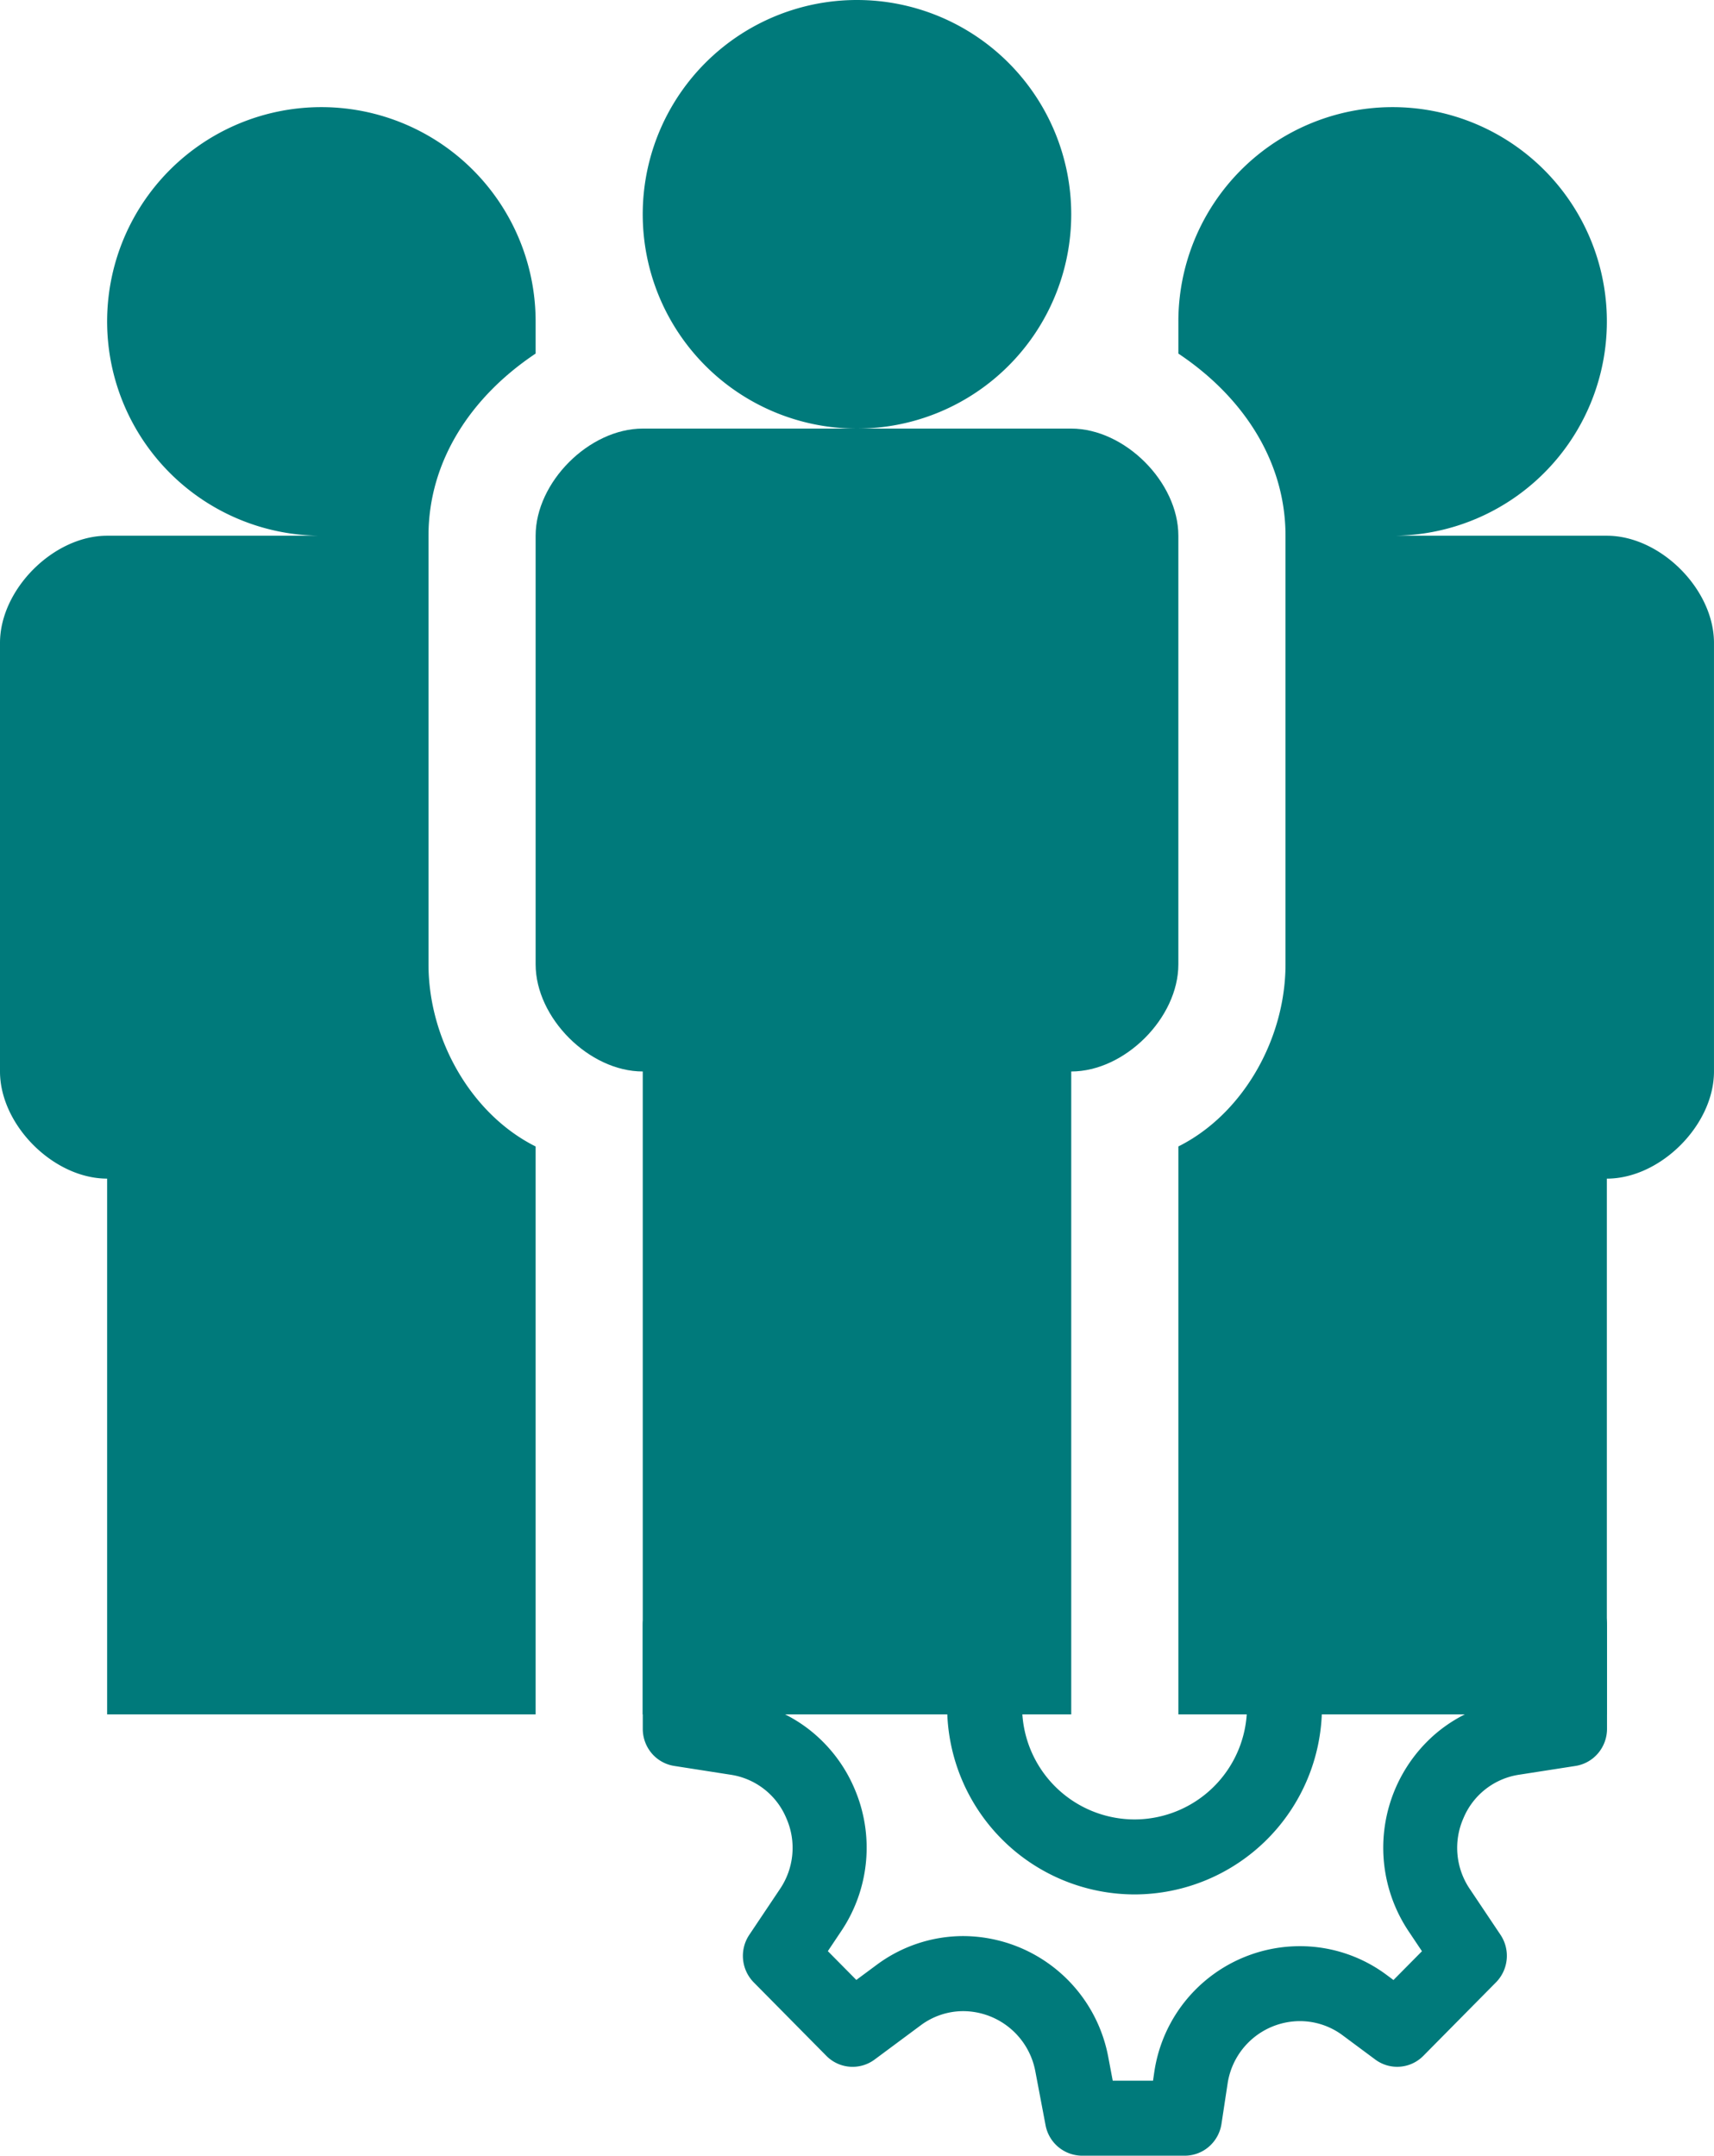
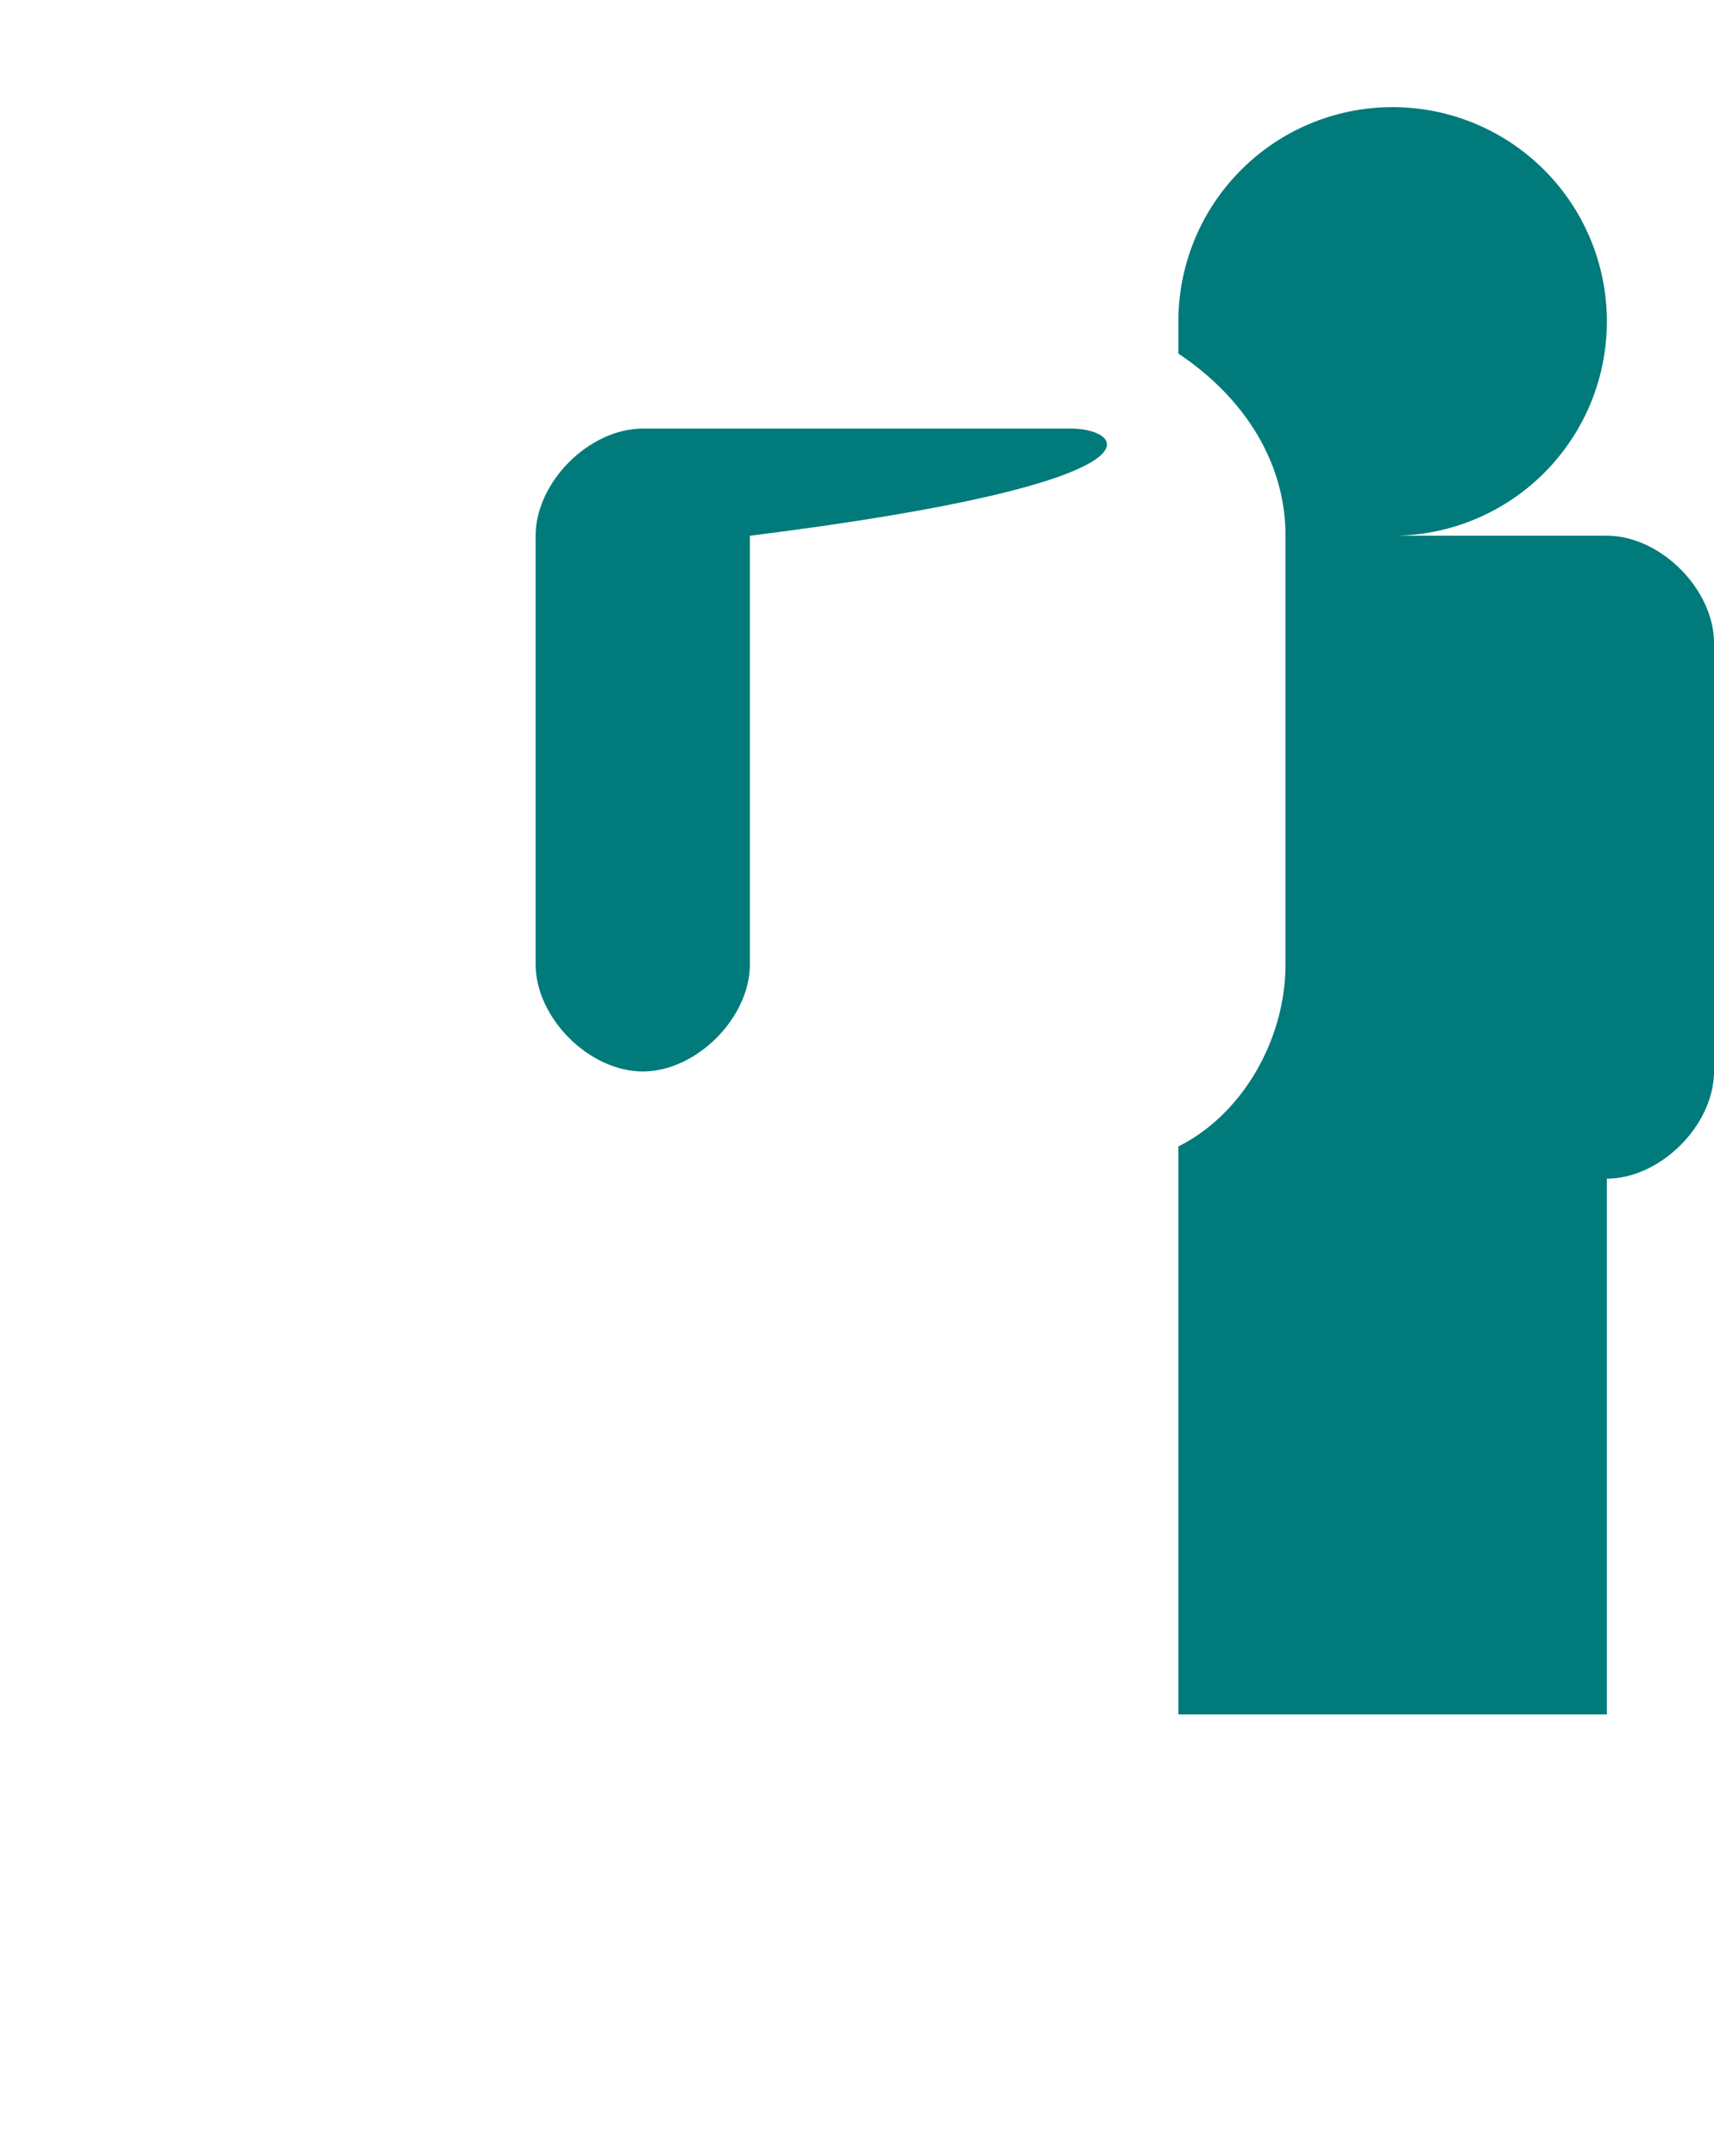
<svg xmlns="http://www.w3.org/2000/svg" width="408.419" height="513.555" viewBox="0 0 408.419 513.555">
  <g id="management" transform="translate(0 0)">
-     <path id="Path_1063" data-name="Path 1063" d="M127.631,383.893V248.6c-15.316-7.657-25.527-25.527-25.527-43.394V103.1c0-17.868,10.211-33.184,25.527-43.394V52.052A51.052,51.052,0,1,0,76.579,103.1H25.527C12.763,103.1,0,115.868,0,128.631v102.1c0,12.763,12.763,25.527,25.527,25.527v127.63Z" transform="translate(0 24.527)" fill="#007a7b" />
    <path id="Path_1064" data-name="Path 1064" d="M113.1,103.1H62.052A51.052,51.052,0,1,0,11,52.052V59.71C26.316,69.921,36.527,85.236,36.527,103.1v102.1c0,17.868-10.211,35.736-25.527,43.394V383.891H113.1V256.263c12.763,0,25.527-12.763,25.527-25.527v-102.1C138.631,115.868,125.868,103.1,113.1,103.1Z" transform="translate(269.788 24.527)" fill="#007a7b" />
-     <path id="Path_1065" data-name="Path 1065" d="M108.1,51.052A51.052,51.052,0,1,1,57.052,0,51.052,51.052,0,0,1,108.1,51.052Z" transform="translate(147.157 0)" fill="#007a7b" />
-     <path id="Path_1066" data-name="Path 1066" d="M132.631,4H30.527C17.763,4,5,16.763,5,29.527v102.1c0,12.763,12.763,25.527,25.527,25.527V310.316h102.1V157.157c12.763,0,25.527-12.763,25.527-25.527V29.527C158.157,16.763,145.395,4,132.631,4Z" transform="translate(122.631 98.105)" fill="#007a7b" />
+     <path id="Path_1066" data-name="Path 1066" d="M132.631,4H30.527C17.763,4,5,16.763,5,29.527v102.1c0,12.763,12.763,25.527,25.527,25.527V310.316V157.157c12.763,0,25.527-12.763,25.527-25.527V29.527C158.157,16.763,145.395,4,132.631,4Z" transform="translate(122.631 98.105)" fill="#007a7b" />
    <g id="setting" transform="translate(153.162 384.402)">
-       <path id="Subtraction_1" data-name="Subtraction 1" d="M129.161,129.153H104.683a8.9,8.9,0,0,1-8.7-7.232l-2.448-12.9A17.564,17.564,0,0,0,76.364,94.715,17,17,0,0,0,66.15,98.154l-10.922,8.106a8.79,8.79,0,0,1-11.479-.89l-17.3-17.5A9.006,9.006,0,0,1,25.379,76.54L32.66,65.67a17.474,17.474,0,0,0,1.545-16.924A17.147,17.147,0,0,0,20.88,38.387L7.494,36.3A8.818,8.818,0,0,1,2.13,33.292,8.989,8.989,0,0,1,0,27.483V2.74A8.983,8.983,0,0,1,.426,0V22.292H29.847a34.577,34.577,0,0,1,12.22,7.416A35.31,35.31,0,0,1,50.4,41.591a35.63,35.63,0,0,1-3.115,34.07L44.1,80.422l6.787,6.858,4.807-3.561a34.634,34.634,0,0,1,20.681-6.886,35.3,35.3,0,0,1,34.541,28.8l1.069,5.653h9.6l.283-1.938a35.079,35.079,0,0,1,34.771-30.108,34.534,34.534,0,0,1,20.678,6.9l1.564,1.162,6.787-6.86-3.187-4.763a35.8,35.8,0,0,1,5.237-45.974,34.55,34.55,0,0,1,12.253-7.41h29.4V.111a9.023,9.023,0,0,1,.393,2.616V27.471a8.987,8.987,0,0,1-2.133,5.812A8.823,8.823,0,0,1,222.27,36.3l-13.388,2.081a17.126,17.126,0,0,0-13.324,10.359A17.462,17.462,0,0,0,197.1,65.659l7.281,10.868a9.013,9.013,0,0,1-1.068,11.325l-2.147,2.171-15.154,15.328a8.751,8.751,0,0,1-11.478.89l-7.677-5.7a17.056,17.056,0,0,0-10.214-3.449,17.469,17.469,0,0,0-17.3,14.969l-1.446,9.511a8.96,8.96,0,0,1-2.981,5.421,8.782,8.782,0,0,1-5.755,2.16Z" transform="translate(0 0)" fill="#007a7b" />
-       <path id="Subtraction_2" data-name="Subtraction 2" d="M44.657,44.618A44.715,44.715,0,0,1,0,0H17.863A26.831,26.831,0,0,0,44.657,26.753,26.832,26.832,0,0,0,71.451,0H89.313A44.715,44.715,0,0,1,44.657,44.618Z" transform="translate(72.527 22.292)" fill="#007a7b" />
-     </g>
+       </g>
  </g>
</svg>